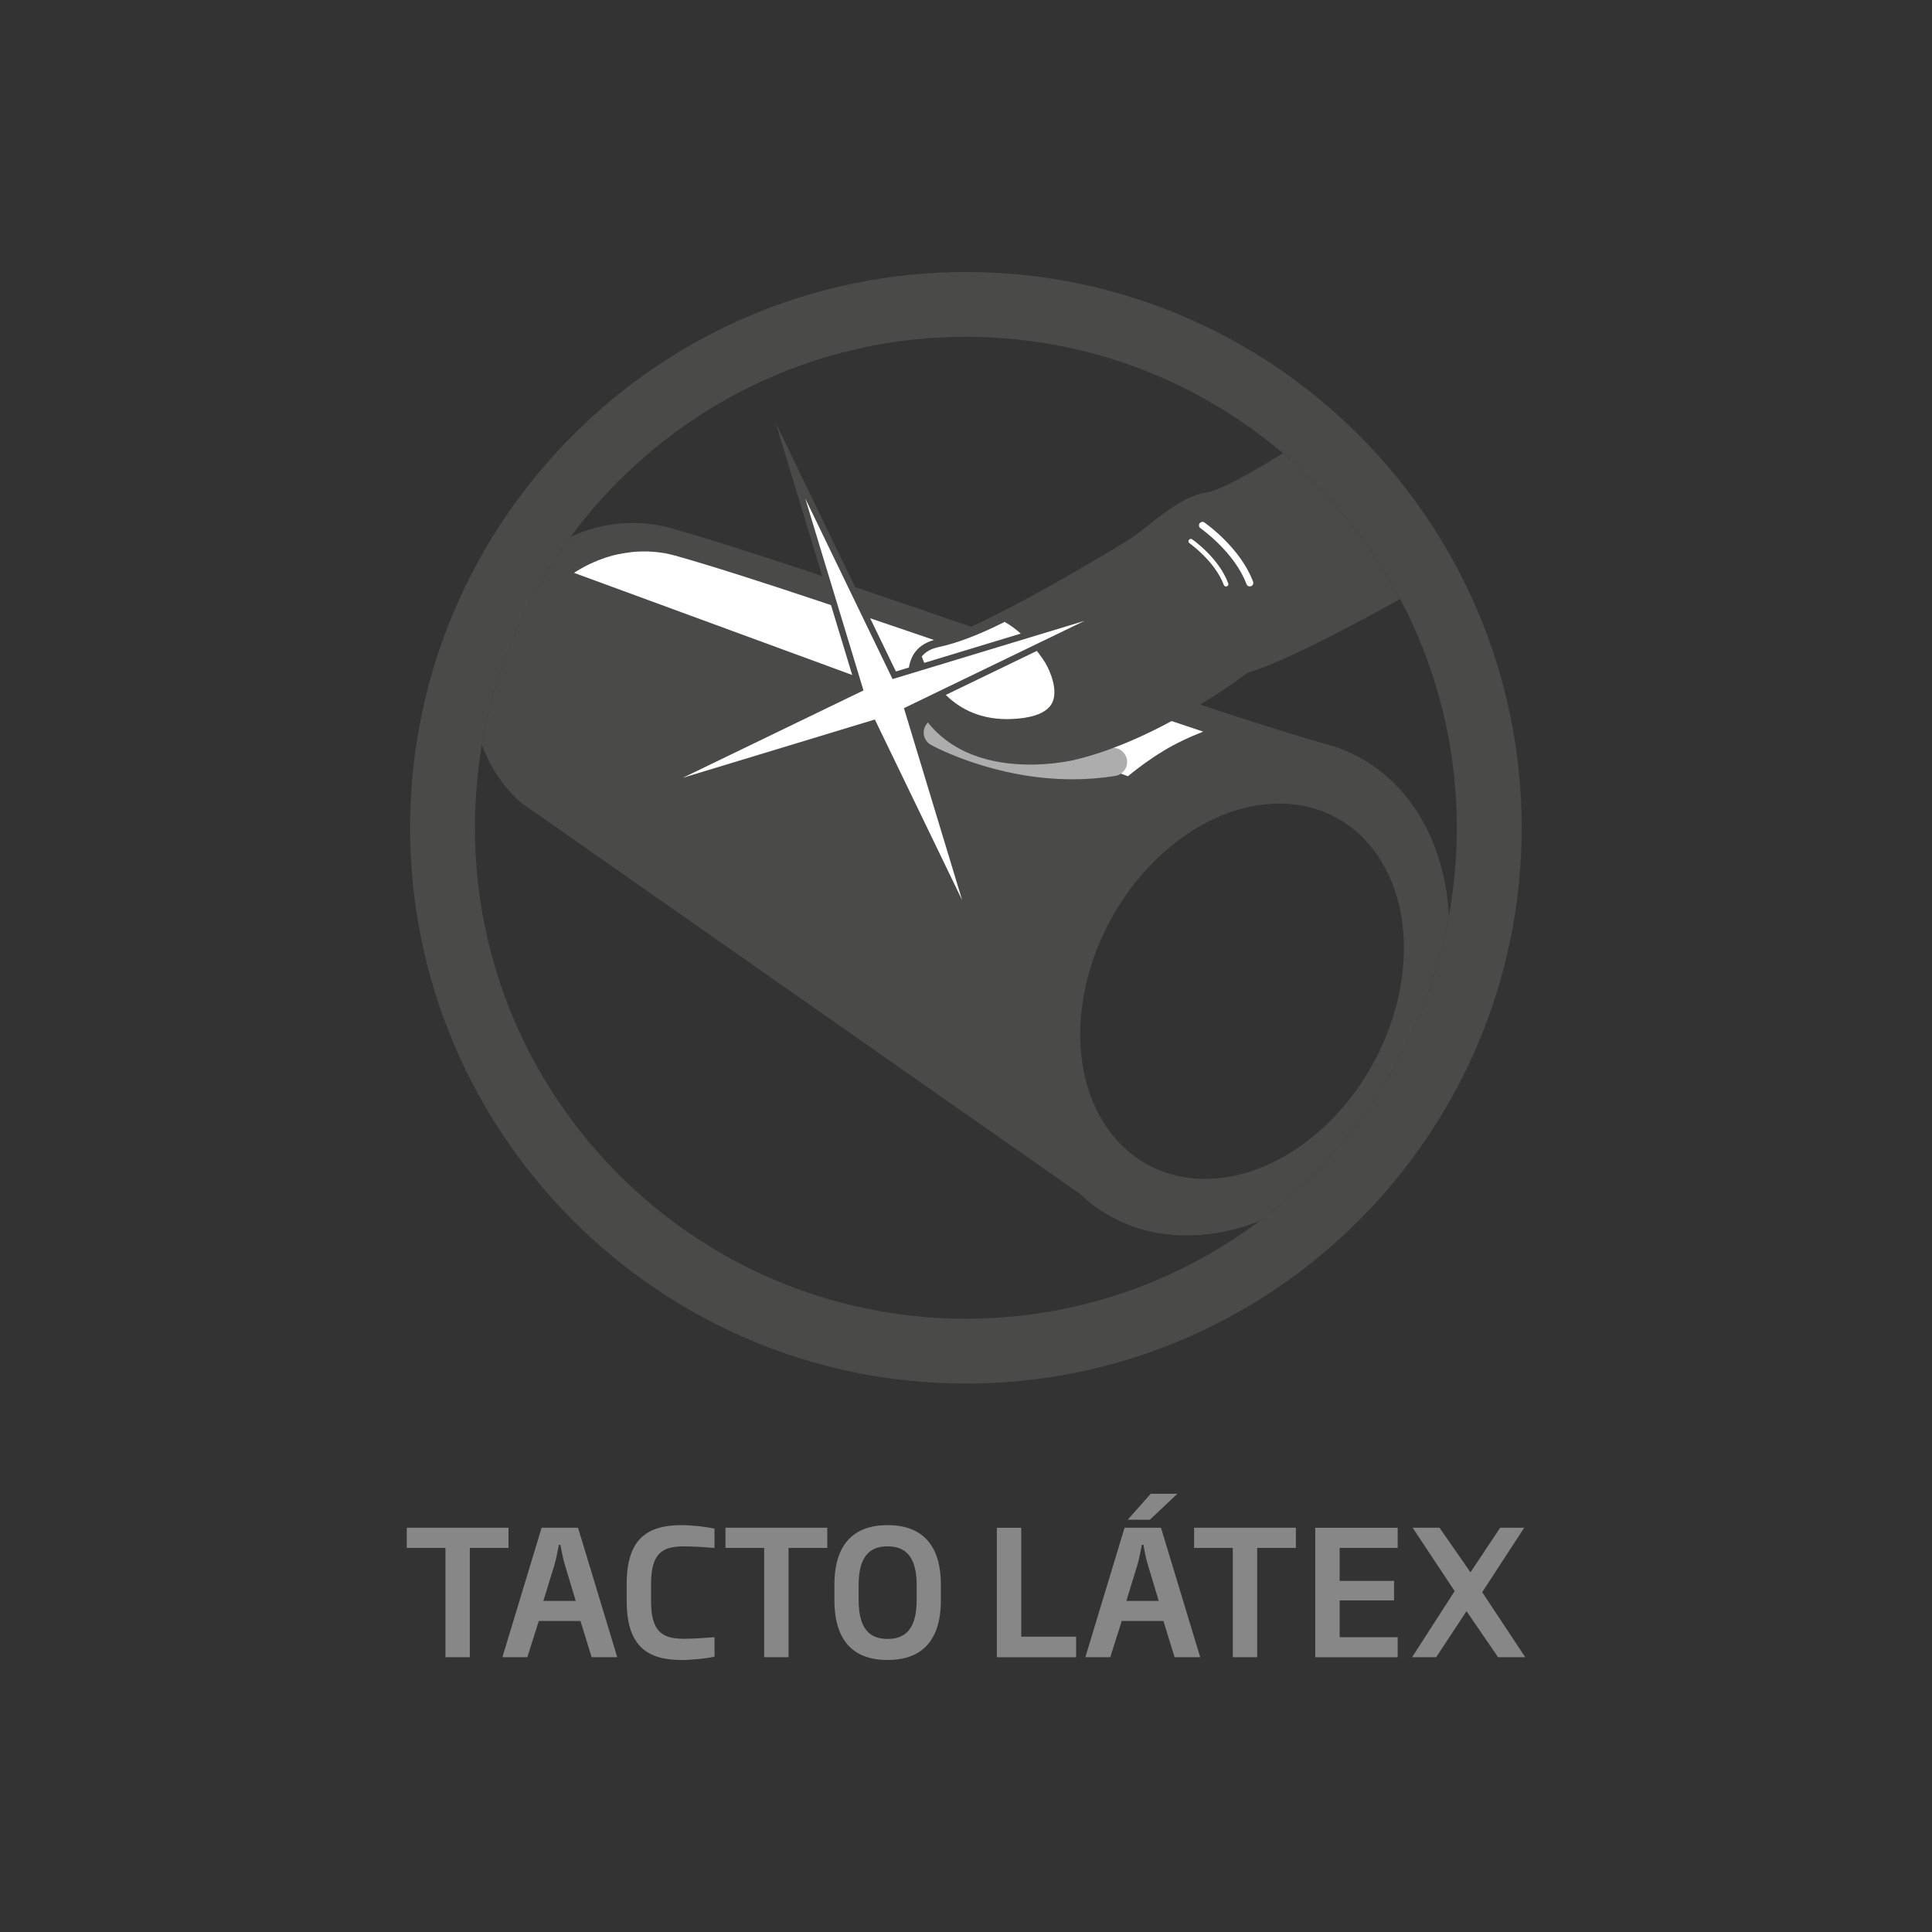
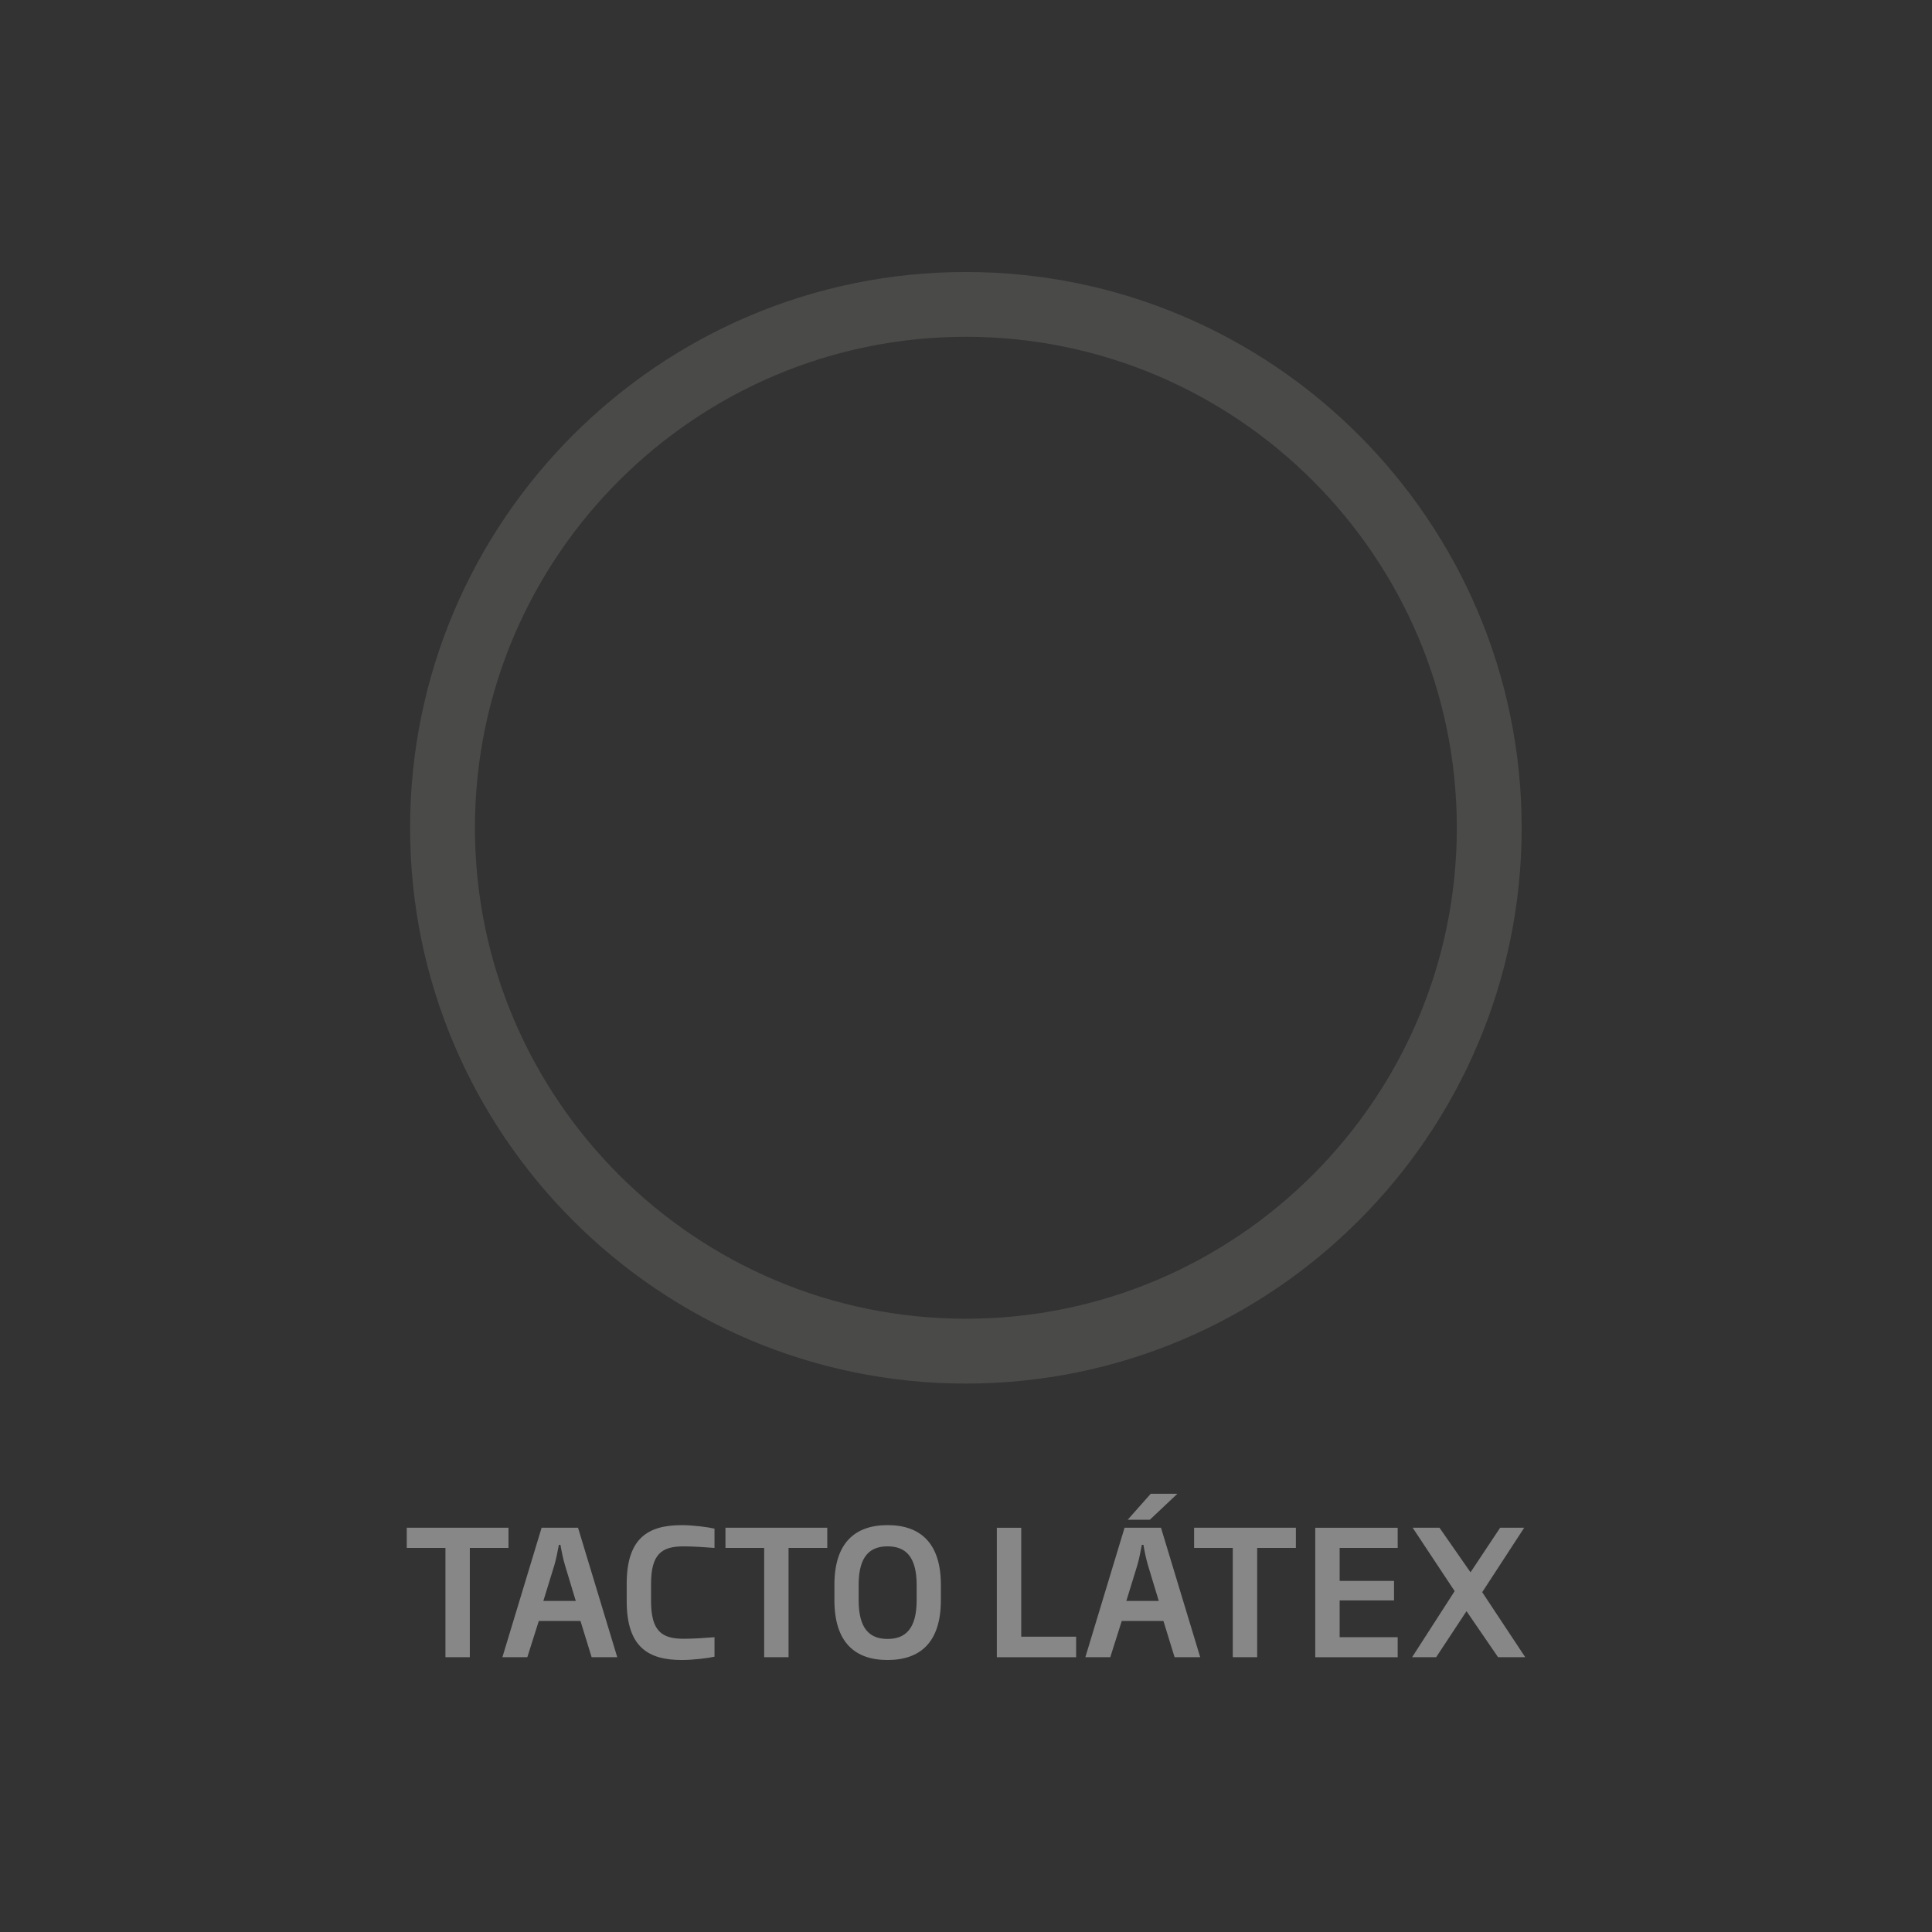
<svg xmlns="http://www.w3.org/2000/svg" id="Capa_1" data-name="Capa 1" viewBox="0 0 800 800">
  <rect x="0" y="0" width="800" height="800" fill="#333333" stroke="none" />
  <defs>
    <style>
      .cls-1 {
        fill: #fff;
      }

      .cls-2 {
        fill: none;
      }

      .cls-3 {
        fill: #878787;
      }

      .cls-4 {
        fill: #4a4a49;
      }

      .cls-5 {
        fill: #1d1d1b;
      }

      .cls-6 {
        fill: #adadad;
      }

      .cls-7 {
        clip-path: url(#clippath);
      }
    </style>
    <clipPath id="clippath">
-       <path class="cls-2" d="M196.66,342.78c0,112.09,91.19,203.29,203.29,203.29s203.28-91.2,203.28-203.29-91.19-203.31-203.28-203.31-203.29,91.2-203.29,203.31" />
-     </clipPath>
+       </clipPath>
  </defs>
  <g>
    <path class="cls-3" d="M631.57,686.21l-17.82-26.92,17.39-26.69h-9.96l-12.27,18.46-12.85-18.46h-11.11l17.39,26.25-17.61,27.35h9.96l12.56-19.05,13.06,19.05h11.26ZM578.75,686.21v-8.28h-24.03v-15.24h22.52v-8.07h-22.52v-13.65h24.03v-8.36h-34.13v53.61h34.13ZM536.6,640.96v-8.36h-42.15v8.36h16.02v45.25h10.1v-45.25h16.02ZM487.53,618.54h-11.04l-9.53,10.75h9.17l11.4-10.75ZM479.81,662.92h-13.42l4.55-14.79c.79-2.67,1.3-5.56,1.88-8.44h.65c.51,2.89,1.08,5.77,1.88,8.44l4.47,14.79ZM496.98,686.21l-16.24-53.61h-15.08l-16.24,53.61h10.32l4.76-15.01h17.25l4.62,15.01h10.61ZM445.6,686.21v-8.5h-22.73v-45.1h-10.1v53.61h32.84ZM379.57,662.54c0,12.07-4.76,16.11-12.05,16.11s-11.98-4.04-11.98-16.11v-6.21c0-11.98,4.69-16.02,11.98-16.02s12.05,4.04,12.05,16.02v6.21ZM389.6,662.54v-6.28c0-17.32-8.52-24.74-22.08-24.74s-22.01,7.42-22.01,24.74v6.28c0,17.41,8.37,24.83,22.01,24.83s22.08-7.42,22.08-24.83M342.55,640.96v-8.36h-42.15v8.36h16.02v45.25h10.1v-45.25h16.02ZM295.86,686v-8.07c-3.54.29-8.66.65-12.85.65-9.02,0-13.42-3.25-13.42-15.6v-7.14c0-12.34,4.4-15.52,13.42-15.52,4.19,0,9.31.36,12.85.65v-8c-2.45-.58-8.8-1.44-13.5-1.44-13.78,0-22.86,5.11-22.86,24.31v7.14c0,19.2,9.08,24.39,22.86,24.39,4.69,0,11.04-.79,13.5-1.37M238.41,662.92h-13.42l4.55-14.79c.79-2.67,1.3-5.56,1.88-8.44h.65c.51,2.89,1.08,5.77,1.88,8.44l4.47,14.79ZM255.59,686.21l-16.24-53.61h-15.08l-16.24,53.61h10.32l4.76-15.01h17.25l4.62,15.01h10.61ZM210.56,640.96v-8.36h-42.13v8.36h16.02v45.25h10.09v-45.25h16.02Z" />
    <path class="cls-4" d="M399.95,139.46c-112.09,0-203.29,91.2-203.29,203.31s91.2,203.29,203.29,203.29,203.29-91.19,203.29-203.29-91.2-203.31-203.29-203.31M399.95,572.91c-126.9,0-230.14-103.24-230.14-230.14s103.24-230.14,230.14-230.14,230.14,103.24,230.14,230.14-103.24,230.14-230.14,230.14" />
  </g>
  <g class="cls-7">
    <polygon class="cls-5" points="213.04 308.17 213.04 308.16 213.03 308.13 213.04 308.17" />
-     <polygon class="cls-1" points="213.16 307.59 213.14 307.53 213.16 307.57 213.16 307.59" />
    <polygon class="cls-1" points="213.16 307.59 213.16 307.57 213.14 307.53 213.16 307.59" />
-     <path class="cls-4" d="M213.04,308.18v-.04s0,.03,0,.03h0ZM574.11,428.7c-3.65,9.14-8.62,17.75-14.51,25.43-5.92,7.71-12.83,14.49-20.42,19.96-7.65,5.51-16.06,9.66-24.87,12.02-8.96,2.38-17.54,2.66-25.42,1.08-8-1.57-15.28-5.08-21.45-10.23-6.26-5.27-11.36-12.25-14.85-20.64-3.57-8.52-5.46-18.47-5.27-29.52.19-11.17,2.51-22.31,6.52-32.84,4.03-10.58,9.76-20.48,16.71-29.11,6.94-8.57,15.07-15.91,23.92-21.36,8.73-5.4,18.13-8.96,27.73-10.23,9.42-1.27,18.13-.16,25.79,2.83,7.51,2.96,14.03,7.72,19.24,13.91,5.11,6.09,9.01,13.55,11.39,22.04,2.35,8.33,3.25,17.7,2.41,27.74-.81,9.96-3.23,19.74-6.93,28.91M596.88,359.42c-2.94-11.16-7.84-21.09-14.38-29.26-6.68-8.37-15.11-14.92-24.91-19.1-2.47-1.07-5.08-1.96-7.75-2.7.04,0,.1,0,.13.03-59.93-16.81-212.44-72.95-272.36-89.76-.82-.22-1.67-.45-2.51-.63-.53-.13-1.1-.23-1.63-.33-.13-.04-.25-.06-.35-.09-.04-.01-.1-.01-.17-.01-.13-.03-.25-.07-.39-.07-.85-.19-1.73-.32-2.6-.43-.36-.06-.71-.06-1.07-.13-.13,0-.26-.01-.4-.06h-.36c-.26-.04-.53-.07-.81-.13-.45-.01-.94-.06-1.4-.09-.46-.01-.92-.04-1.4-.06-.23-.01-.46-.04-.72-.04h-.17c-.17,0-.36,0-.52-.01h-1.43c-.23,0-.48,0-.74.01h-.69c-.25.03-.48.04-.72.04-.25.01-.49.01-.74.04-.13,0-.26.01-.39.01-.16.01-.27.03-.43.03-.13,0-.26.01-.42.04-.12.01-.27.01-.4.01-.3.04-.65.06-1,.1-.19.03-.38.03-.56.07-.07,0-.12.01-.16.01h-.26c-.33.07-.65.1-.97.13-.35.06-.66.1-.97.16-.32.04-.61.09-.88.13-.03,0-.07,0-.1.03h-.06c-.22.04-.45.07-.69.12-.29.07-.56.12-.85.17-.29.04-.58.1-.85.14-.25.06-.49.13-.75.17-.03,0-.03.01-.03.01h-.03c-.26.06-.53.13-.81.19-.26.06-.5.12-.79.19-.25.07-.52.13-.78.22-.26.04-.48.1-.71.19-.04.01-.06.01-.1.01-.23.07-.48.14-.71.19-.26.09-.49.19-.75.26-.25.07-.49.14-.75.23-.25.07-.51.14-.72.22-.03.03-.06.03-.1.04-.01,0-.06.01-.06.03-.19.06-.36.12-.53.16-.22.09-.46.17-.72.26-.22.09-.43.19-.68.25-.23.09-.45.19-.69.27-.1.04-.22.1-.35.13-.03.04-.09.04-.13.04-.06.01-.12.07-.2.07-.23.12-.45.19-.69.3-.23.07-.45.19-.66.27-.23.1-.45.19-.66.3-.22.07-.45.19-.66.27-.22.1-.42.22-.65.29-.2.12-.43.22-.66.32-.19.1-.42.22-.64.32-.22.12-.43.2-.65.32-.1.06-.22.12-.35.19,0,0-.03,0-.03.01-.03,0-.03.03-.03.03-.1.04-.16.06-.23.1-.22.1-.43.23-.62.35-.22.12-.45.23-.64.32-.22.13-.43.26-.62.36-.22.13-.45.25-.64.35-.22.12-.4.23-.62.36-.22.13-.4.27-.62.38-.2.13-.42.26-.64.38-.19.14-.4.26-.62.38-.13.12-.27.19-.42.3-.01,0-.03.01-.03.01-.06.04-.1.06-.13.1-.22.13-.43.27-.62.4-.2.13-.4.25-.63.39-.19.16-.38.3-.59.42-.19.13-.39.3-.59.43-.2.16-.4.3-.62.45-.2.17-.42.29-.61.45-.22.16-.4.3-.59.48-.2.14-.4.29-.61.45-.12.07-.22.17-.33.26-.01,0-.04.04-.04.04-.09.07-.14.13-.23.19-.2.14-.39.32-.61.46-.19.17-.38.36-.56.51-.2.16-.42.32-.61.51-.22.16-.43.35-.62.52-.19.19-.42.36-.61.55-.22.19-.42.38-.62.56-.19.17-.39.35-.59.55-.17.16-.33.33-.51.49h-.03s-.07.07-.07.09c-.22.22-.42.4-.62.61-.19.19-.4.4-.59.59-.22.23-.42.42-.61.62-.22.23-.42.43-.62.65s-.4.42-.59.66c-.23.23-.43.45-.64.68-.19.2-.4.43-.59.65-.07.1-.13.19-.2.27h-.01s-.03.01-.04.03c-.12.17-.27.3-.4.49-.22.25-.42.51-.65.75-.2.27-.43.52-.63.79-.2.27-.4.52-.62.79-.23.29-.46.61-.66.88-.26.32-.48.61-.69.92-.13.19-.29.38-.42.56-.01.01-.04.06-.06.09-.06.1-.12.17-.19.26-.22.3-.42.61-.64.92-.25.38-.51.75-.74,1.13-.26.38-.51.76-.75,1.13-.23.39-.48.76-.69,1.14-.2.36-.39.66-.58.98-.03.03-.04.06-.06.09-.03.04-.06.06-.06.1-.32.55-.63,1.08-.91,1.63-.29.52-.59,1.08-.88,1.63-.27.56-.55,1.13-.81,1.66-.16.29-.26.53-.39.81-.03.07-.06.14-.1.23-.12.22-.2.45-.3.65-.68,1.5-1.3,3.02-1.88,4.58-.07.2-.1.39-.17.58-.06.12-.12.23-.14.36-.43,1.18-.78,2.37-1.15,3.56,0,.06-.04.13-.07.2-.06.2-.09.39-.14.58-.32,1.18-.62,2.38-.89,3.56-.06.23-.12.45-.19.68-.03.14-.03.32-.07.46-.3,1.44-.55,2.87-.77,4.32,0,.06-.03.07-.03.13-.07.62-.16,1.26-.23,1.89-.03.3-.06.61-.09.92-.03.19-.03.38-.06.56,0,.14-.04.3-.04.46-.06.62-.12,1.28-.16,1.92v.58c-.03.19-.03.36-.03.55-.03.26-.03.52-.03.82-.03.43-.03.88-.06,1.3v1.28c.03.45.03.88.06,1.33,0,.43.03.88.03,1.3,0,.06.03.12.03.16v.46c.04.32.07.62.07.94.03.32.04.64.09.94.04.32.04.64.07.91.01.14.03.29.06.42v.14c.03.13.03.25.03.38.06.32.1.62.13.94.06.33.09.68.13.97.04.27.09.56.13.84h0s0,.09.01.12c.07.32.1.64.16.95.06.26.1.56.16.85.03.29.1.59.16.87.03.1.06.19.06.3,0,.03.04.07.04.12.03.14.06.29.09.45.06.27.13.58.19.87.06.25.13.51.19.77.06.26.13.51.19.76.01.04.03.07.03.12v.04h.03c.04.22.1.4.14.64.06.23.13.49.2.75.07.25.16.46.23.71s.16.51.22.75c.09.25.16.49.23.74.09.25.16.48.23.71.1.25.16.46.26.68.06.25.16.48.23.71.01.06.04.1.07.17t.01.06c.06.13.12.29.19.45.07.25.16.45.25.68.1.22.17.45.26.65.1.23.17.43.27.66.1.22.19.42.29.64.07.25.17.43.27.65.1.23.17.43.29.62.09.23.19.43.27.63.09.16.16.3.22.43,0,.04.01.07.04.07,0,.03.01.03.03.06,0,.01,0,.04.03.06.1.23.19.42.32.64.09.2.19.42.29.61.12.2.2.39.33.62.1.19.23.39.32.59.13.19.22.38.33.61.1.19.23.38.33.58.12.19.22.38.33.58.13.19.26.38.35.61.07.07.1.14.16.2v.04c.09.1.13.2.22.32.1.19.25.38.38.56.1.2.23.39.36.58.12.19.25.38.38.56.12.2.25.39.39.58.13.19.23.36.39.56.13.17.25.36.39.53.14.2.27.39.39.58.13.14.26.32.38.48h.04v.03h0c.13.2.29.39.43.58.16.19.29.38.43.55.16.19.29.38.45.56.16.19.32.35.43.52.19.19.33.38.48.56.16.17.32.36.48.55.17.19.32.33.49.52.16.17.32.36.48.55s.35.33.52.52c.17.19.33.36.52.55.16.19.35.33.51.5.17.17.36.38.52.52.19.16.33.3.51.48.16.13.32.32.48.43.16.16.3.3.49.45.16.14.32.3.48.43l231.45,162c1.26,1.17,2.48,2.41,3.83,3.44,8.31,6.58,18.04,10.95,28.71,12.77,10.39,1.76,21.68,1.14,33.41-2.19,11.46-3.28,22.33-8.86,32.23-16.11,9.79-7.17,18.68-16.04,26.31-26.02,7.58-9.93,13.97-21.06,18.73-32.85,4.78-11.84,7.98-24.46,9.14-37.35.32-3.35.48-6.64.51-9.86.07-9.51-1.02-18.49-3.2-26.77" />
    <path class="cls-1" d="M481.54,311.04c2.76-1.67,5.56-3.16,8.37-4.5,2.7-1.31,5.43-2.45,8.15-3.52.04-.03.1-.06.16-.07-25.45-8.43-54.53-18.39-83.08-28.22-52.06-17.84-105.9-36.33-135.59-44.67-.69-.19-1.39-.36-2.02-.51,0,0-2.11-.43-2.15-.46-.71-.13-1.43-.23-2.12-.33,0,0-2.12-.23-2.19-.23l-2.7-.17c-.23,0-2.57-.01-2.57-.01l-1.95.06s-2.31.19-2.31.19c-.13.03-3.09.45-3.09.45-.03,0-2.96.56-3.18.58h.07l-1.86.46-2.5.74c-.23.06-2.93,1.04-2.93,1.04-.14.07-2.15.9-2.15.9-.1.01-3.07,1.46-3.07,1.46v-.03c-.1.07-1.99,1.1-1.99,1.1l-2.32,1.36-.81.55,229.33,84.2c4.66-3.78,9.47-7.32,14.49-10.33" />
    <path class="cls-6" d="M444.13,322.69c-32.4,0-57.41-13.57-58.63-14.25-2.83-1.56-3.85-5.12-2.29-7.95,1.56-2.83,5.12-3.85,7.95-2.3.32.17,32.32,17.45,68.78,11.55,3.2-.52,6.2,1.65,6.71,4.84s-1.65,6.2-4.84,6.71c-6.06.98-11.98,1.4-17.68,1.4Z" />
    <path class="cls-4" d="M445.4,314.55s-52.39,13.32-68.24-27.9c0,0-5.99-18.47,11.01-21.98,17.02-3.56,74.76-38.09,81.09-42.41,6.29-4.23,19.21-16.83,30.22-18.32,10.98-1.46,52.84-29.95,52.84-29.95l51.53,49.61s5.01,11.95-22.13,23.32c0,0-46.4,26.37-65.18,31.67,0,0-35.51,27.42-71.14,35.95" />
    <path class="cls-1" d="M507.68,242.85c-.4,0-.78-.25-.92-.62-3.68-9.86-14.13-17.22-14.23-17.32-.45-.3-.56-.91-.25-1.34.3-.45.94-.56,1.37-.26.45.32,11.08,7.79,14.94,18.27.19.45-.06,1.02-.59,1.21-.09.04-.22.06-.32.06" />
    <path class="cls-1" d="M517.53,242.83c-.59,0-1.15-.36-1.39-.94-4.86-13.16-18.88-23.08-19.04-23.15-.66-.49-.82-1.37-.38-2.02.49-.66,1.41-.85,2.03-.36.59.43,14.91,10.49,20.12,24.52.27.75-.1,1.59-.85,1.85-.16.06-.35.1-.5.1" />
    <path class="cls-1" d="M417.07,297.78c-24.9,0-33.54-20.54-35.38-25.95,1.59-1.99,3.97-3.28,7.23-3.95,7.35-1.56,16.45-5.02,27.08-10.36,10.2,5.73,16.81,16.93,16.87,17.02,2.14,3.59,5.4,11.6,2.73,16.64-2.57,4.88-10.23,6.25-16.24,6.52l-2.29.09Z" />
-     <polygon class="cls-1" points="327.33 190.77 370.28 279.62 464.72 250.97 375.87 293.92 404.51 388.36 361.57 299.51 267.12 328.17 355.98 285.2 327.33 190.77" />
    <path class="cls-4" d="M410.61,404l-49.74-102.92-109.4,33.2,102.93-49.77-33.18-109.39,49.75,102.92,109.39-33.18-102.92,49.75,33.17,109.39ZM362.26,297.93l36.14,74.79-24.1-79.49,74.78-36.15-79.49,24.11-36.15-74.79,24.11,79.49-74.8,36.17,79.5-24.13Z" />
  </g>
</svg>